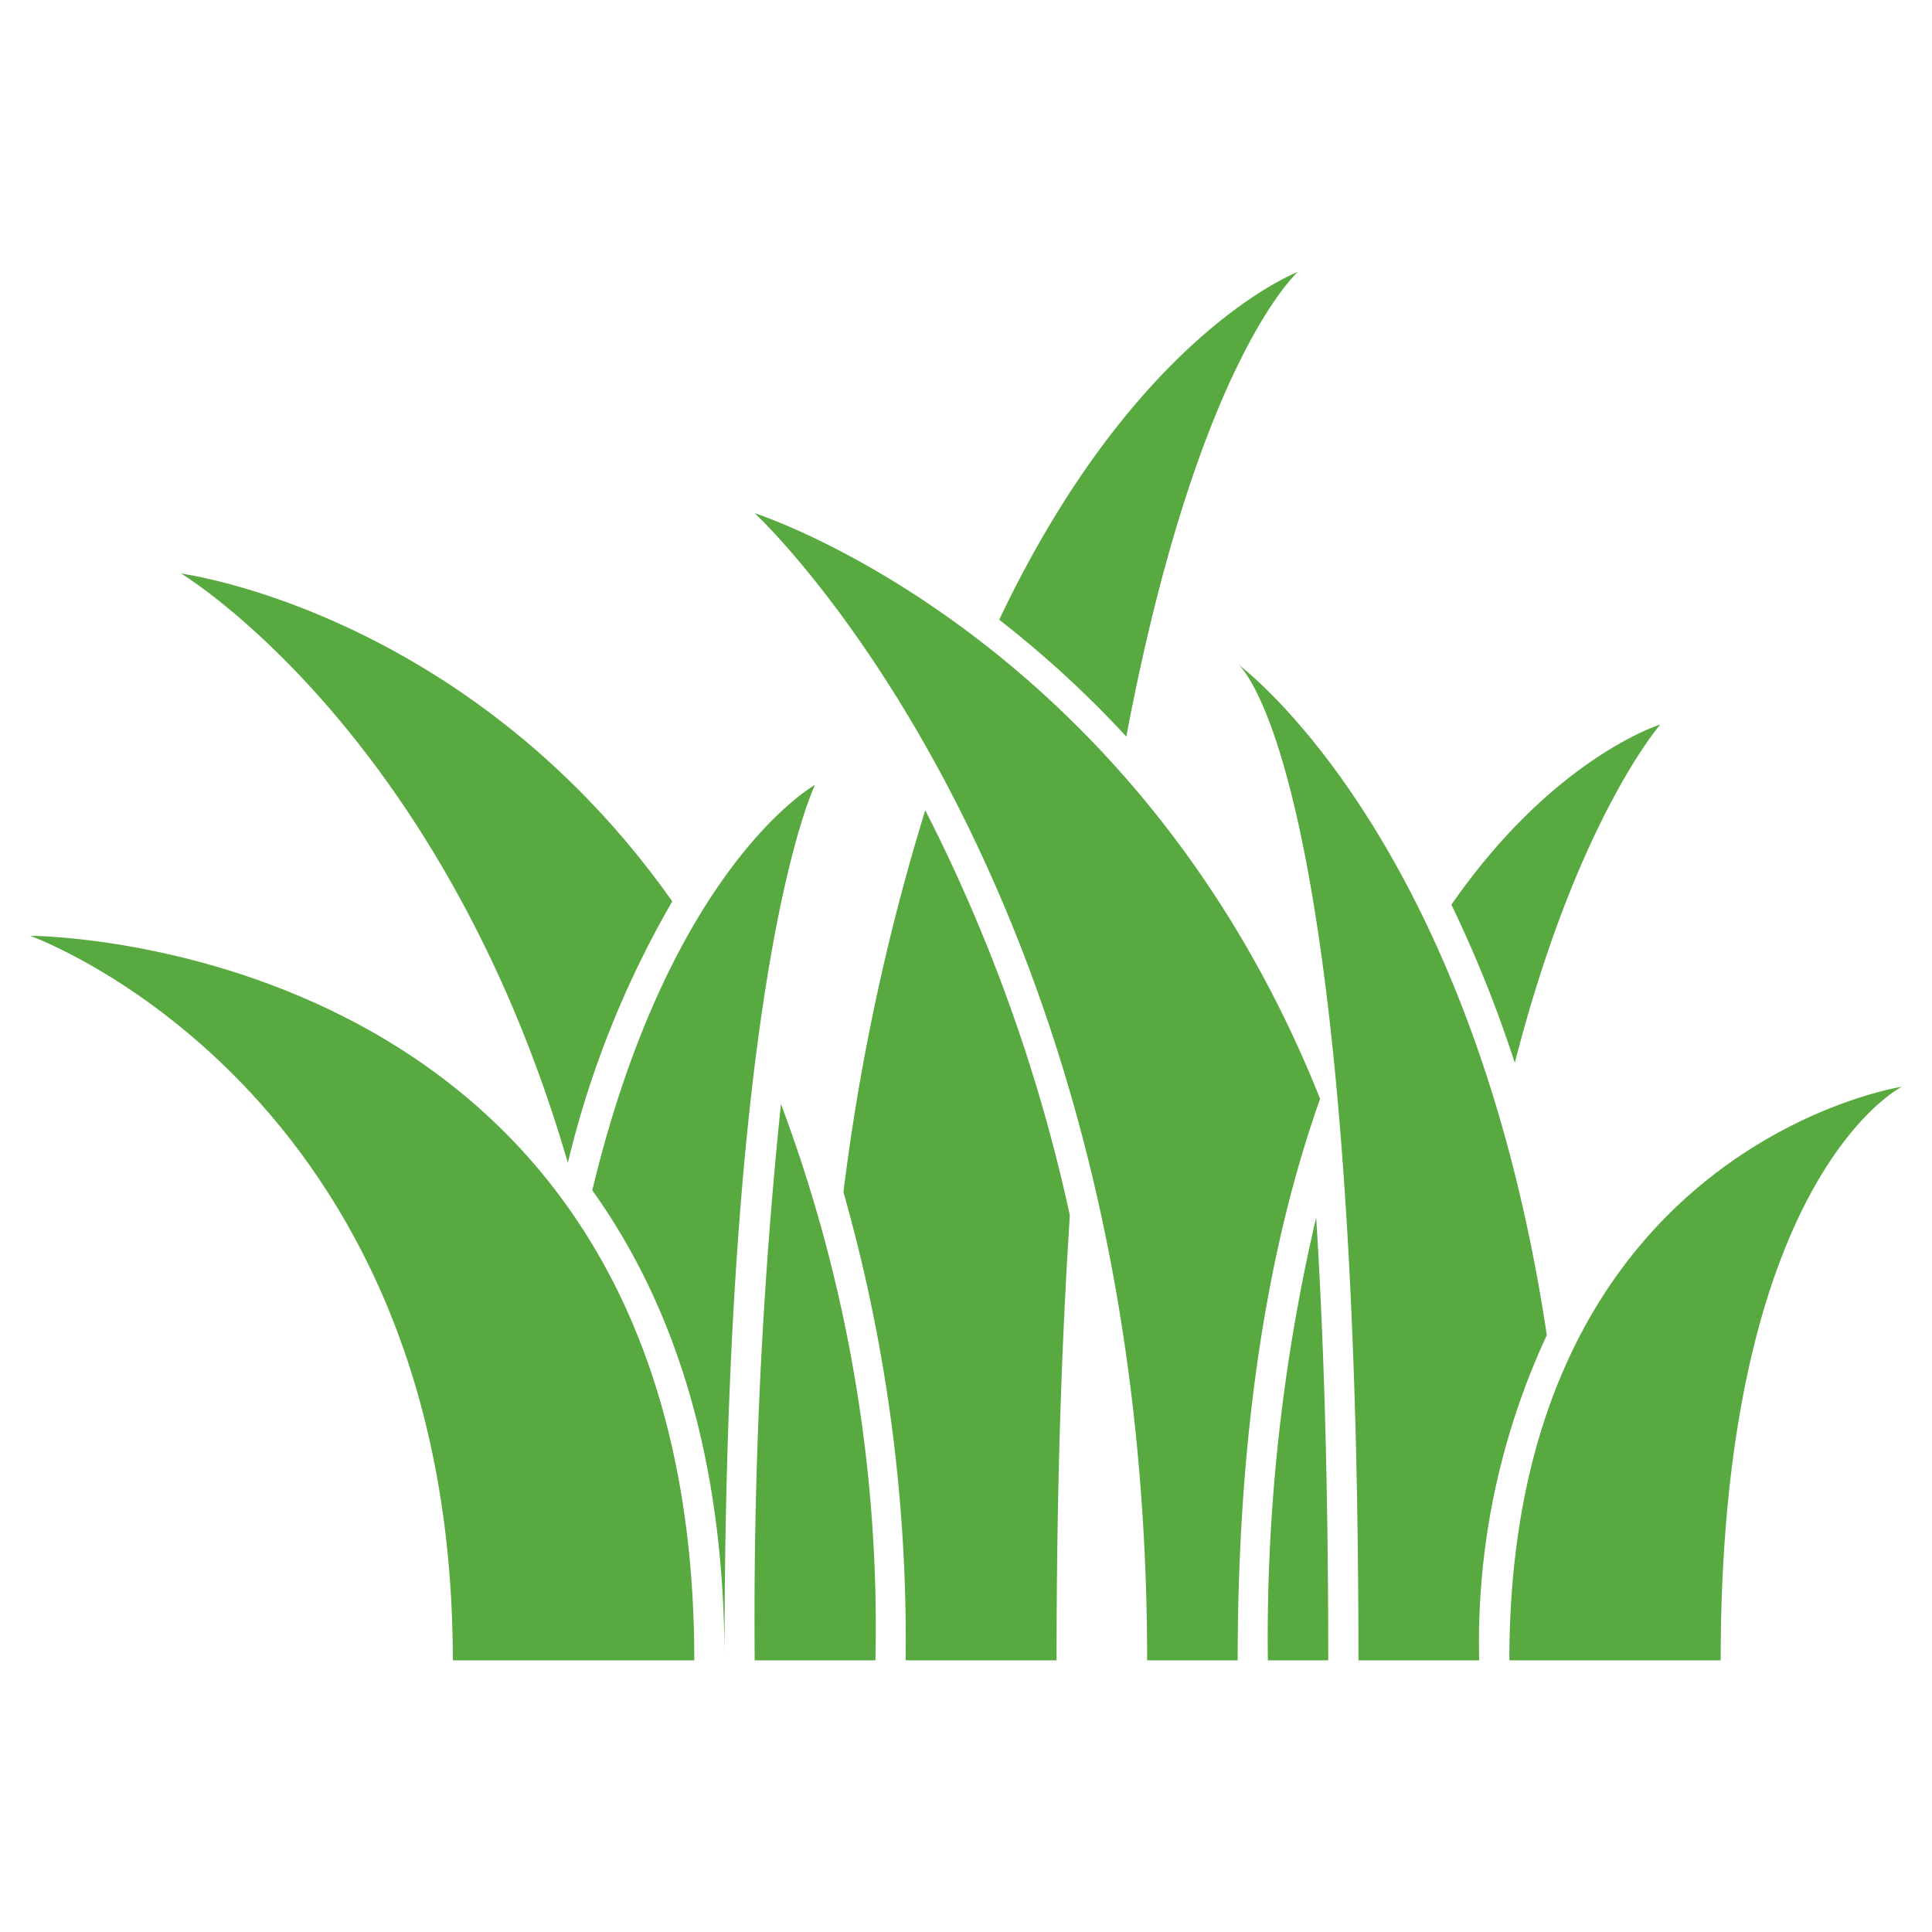
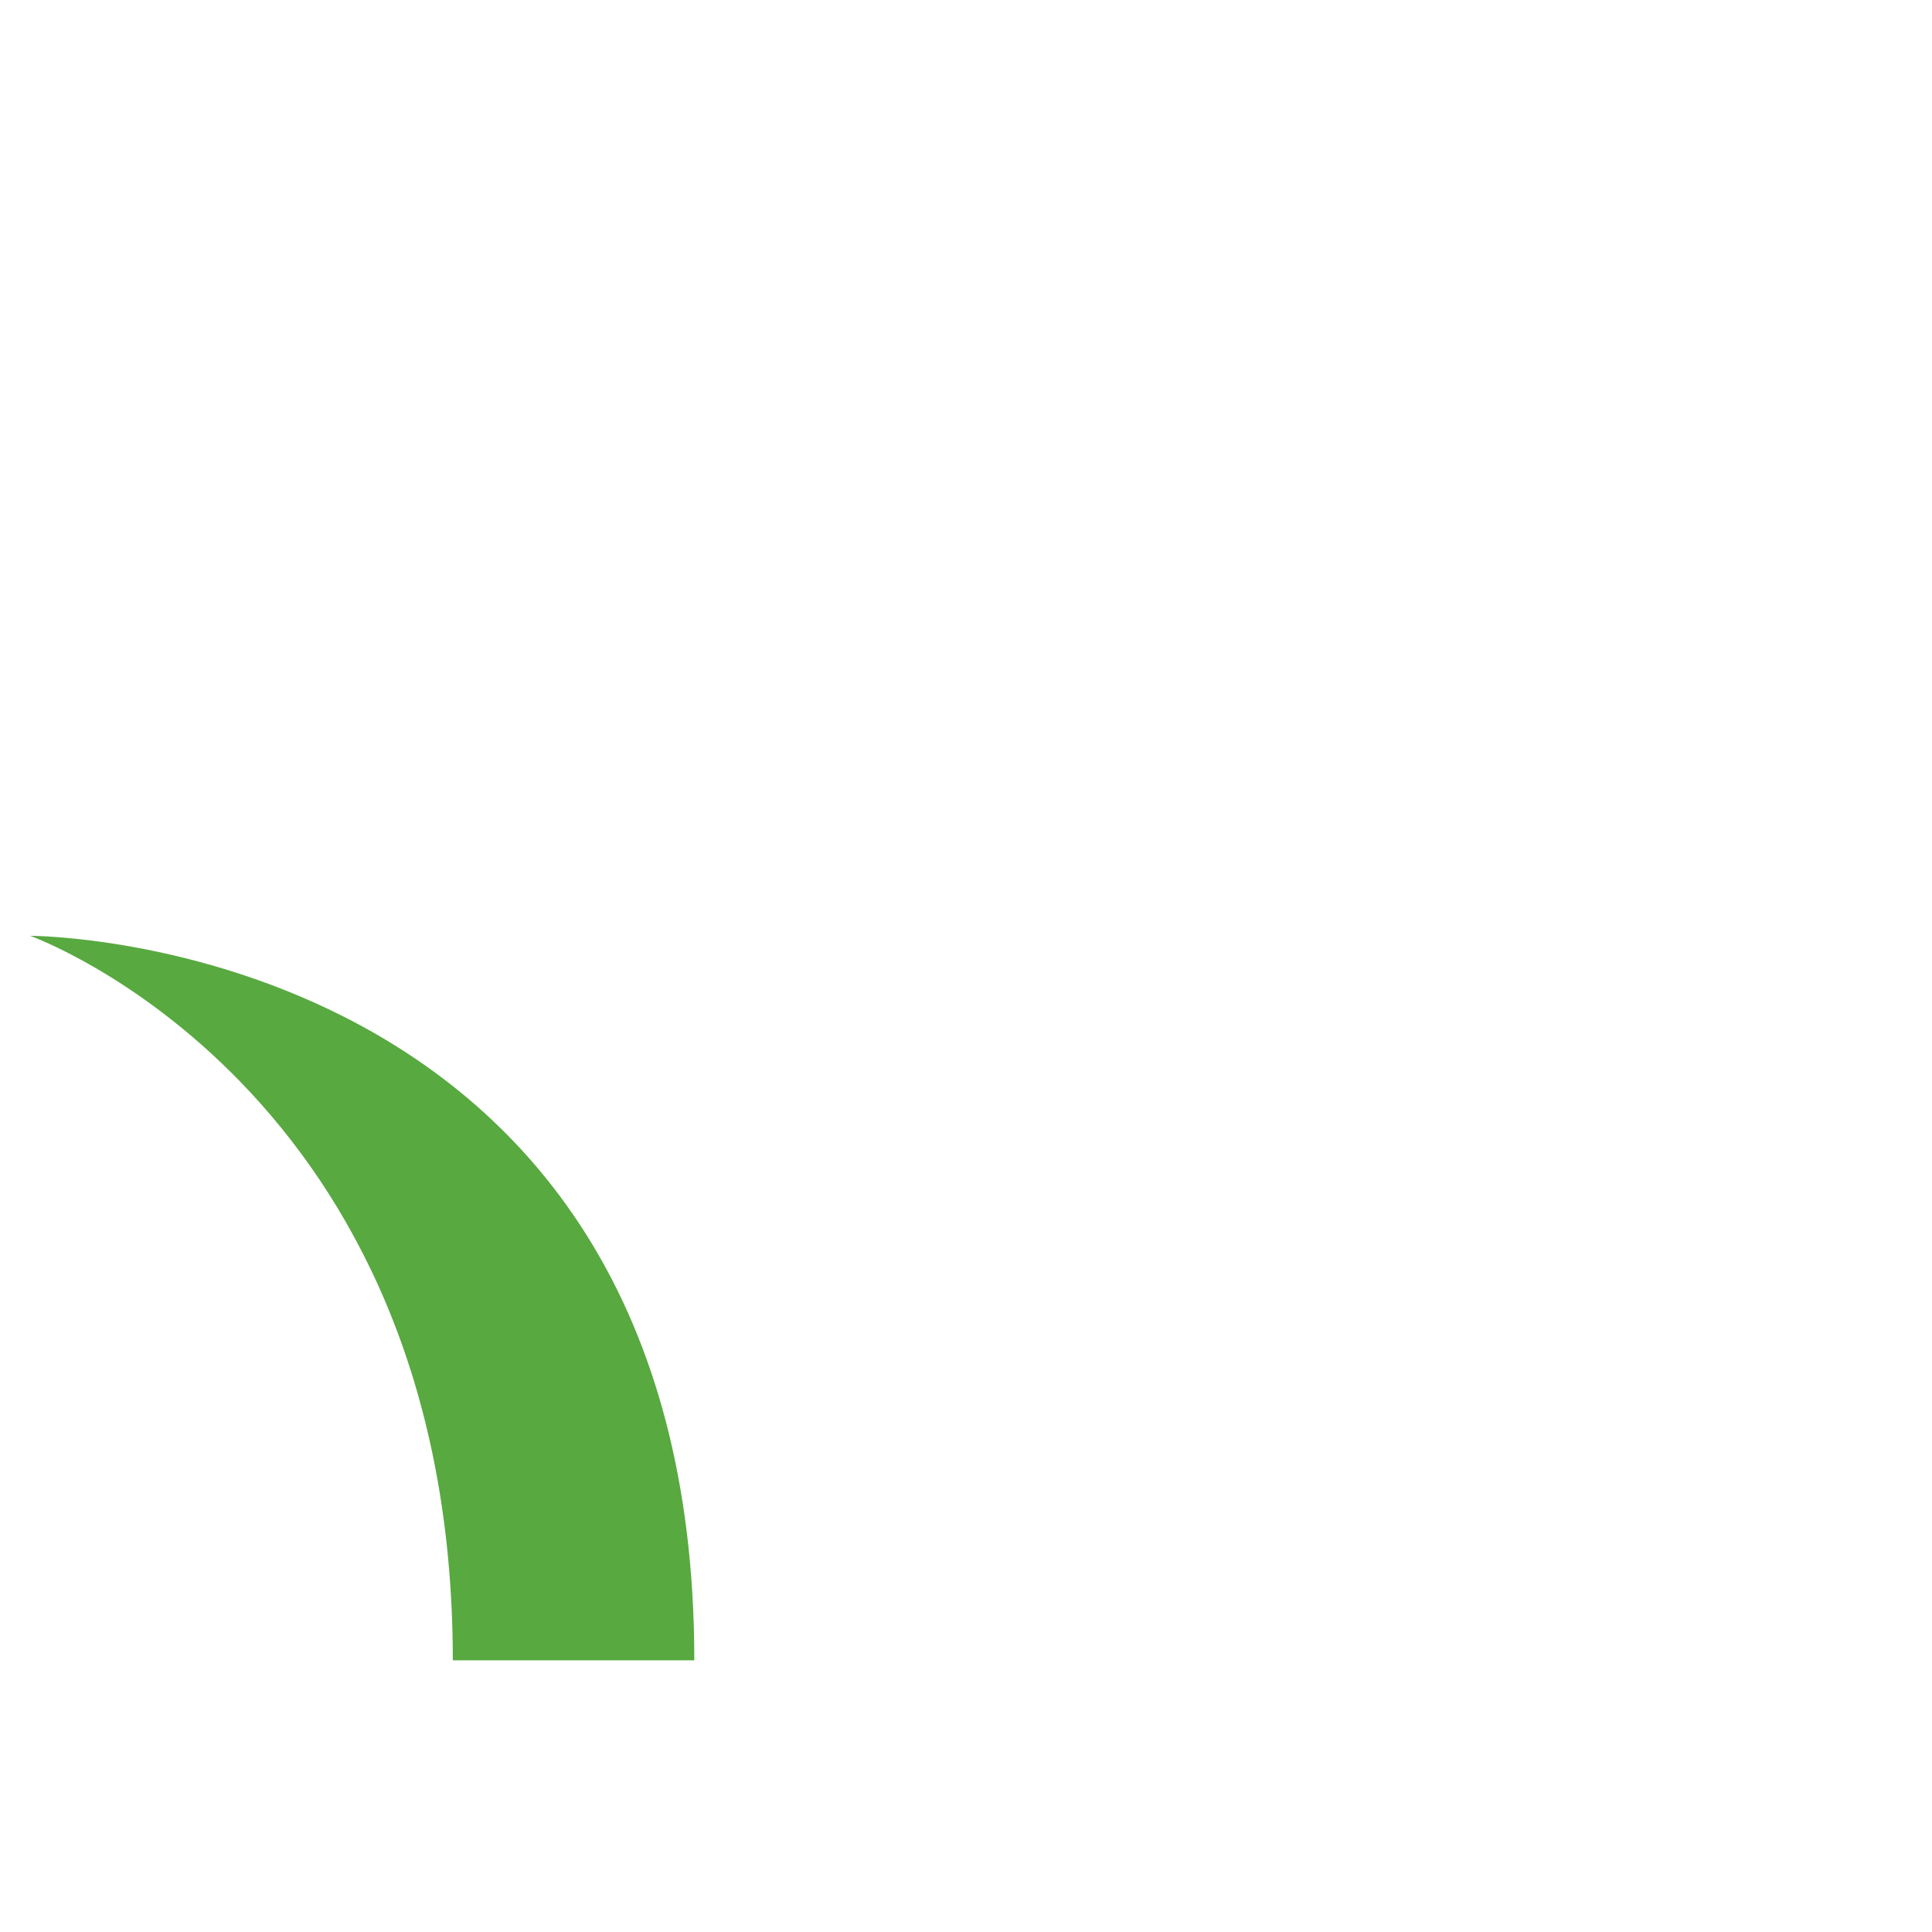
<svg xmlns="http://www.w3.org/2000/svg" version="1.1" width="512" height="512" x="0" y="0" viewBox="0 0 64 64" style="enable-background:new 0 0 512 512" xml:space="preserve" class="">
  <g>
    <path d="M15 55C15 36 1 31 1 31s22 0 22 24Z" fill="#58a940" opacity="1" data-original="#000000" class="" />
-     <path d="M22.27 29.86a32.243 32.243 0 0 0-3.46 8.66C14.65 24.19 6 19 6 19s9.48 1.24 16.27 10.86ZM29 55h-4a165.987 165.987 0 0 1 .87-18.43A49.4 49.4 0 0 1 29 55ZM30.65 26.84a55.241 55.241 0 0 1 4.79 13.42C35.16 44.58 35 49.47 35 55h-5a54.229 54.229 0 0 0-2.06-15.51 73.745 73.745 0 0 1 2.71-12.65ZM42.99 9.01c-.15.14-3.37 3.2-5.68 15.39a34.755 34.755 0 0 0-4.21-3.87c4.39-9.25 9.61-11.41 9.89-11.52Z" fill="#58a940" opacity="1" data-original="#000000" class="" />
-     <path d="M43.73 36.4C42.12 40.94 41 46.99 41 55h-3c0-26-13-38-13-38s12.6 4.01 18.73 19.4ZM43.6 40.33c.25 3.95.4 8.78.4 14.67h-2a61.059 61.059 0 0 1 1.6-14.67ZM55 24s-2.76 3.16-4.82 11.21a41.646 41.646 0 0 0-2.1-5.24C51.46 25.09 55 24 55 24ZM50 55c0-17 13-19 13-19s-6 3-6 19Z" fill="#58a940" opacity="1" data-original="#000000" class="" />
-     <path d="M51.24 44.23A24.137 24.137 0 0 0 49 55h-4c0-28.59-3.63-32.66-3.97-32.98.54.41 7.81 6.23 10.21 22.21ZM27 26s-3 6-3 29c0-6.94-1.79-11.95-4.38-15.57C22.21 28.66 27 26 27 26Z" fill="#58a940" opacity="1" data-original="#000000" class="" />
  </g>
</svg>